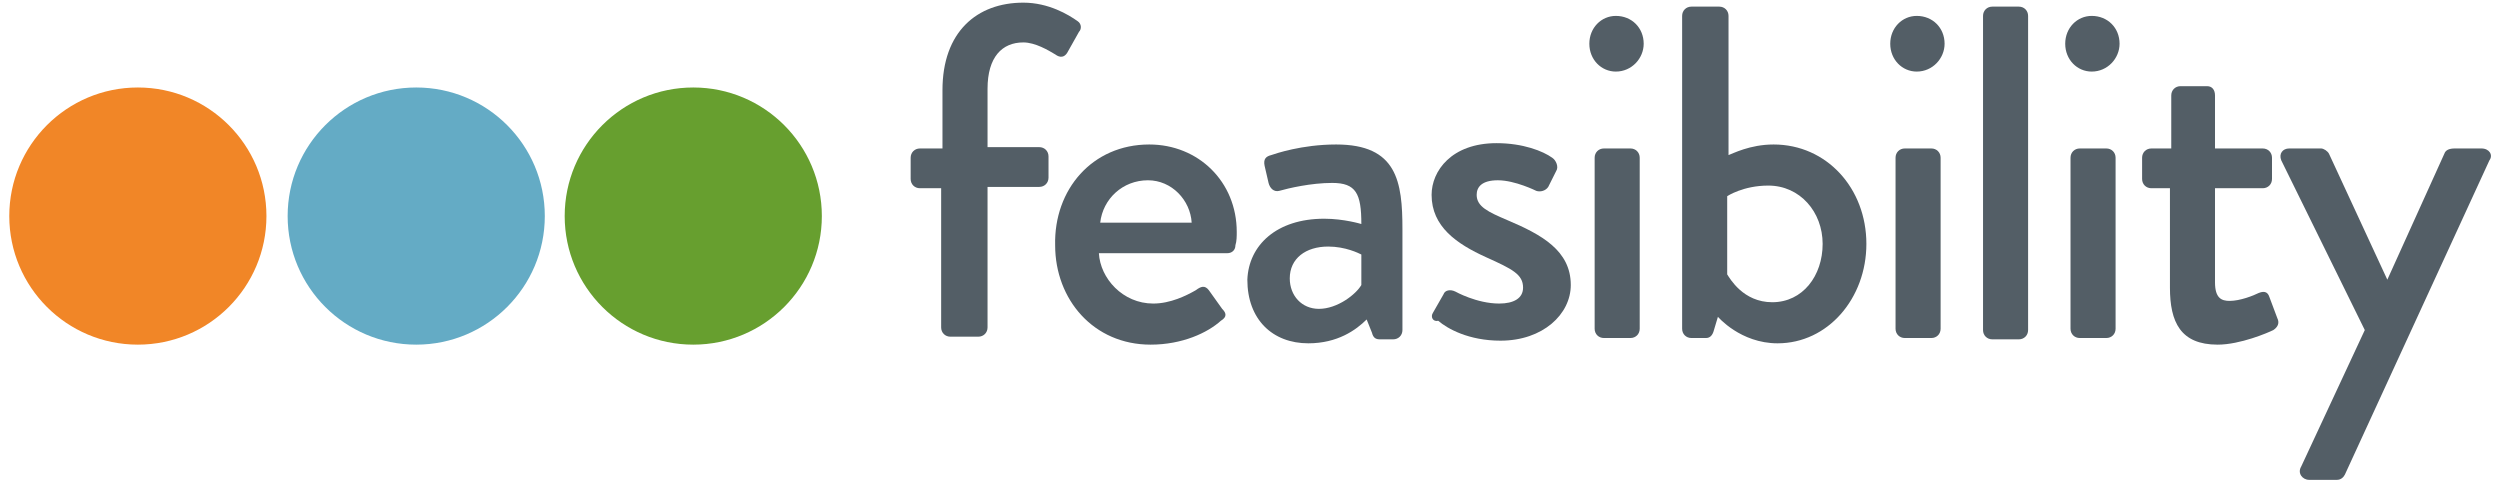
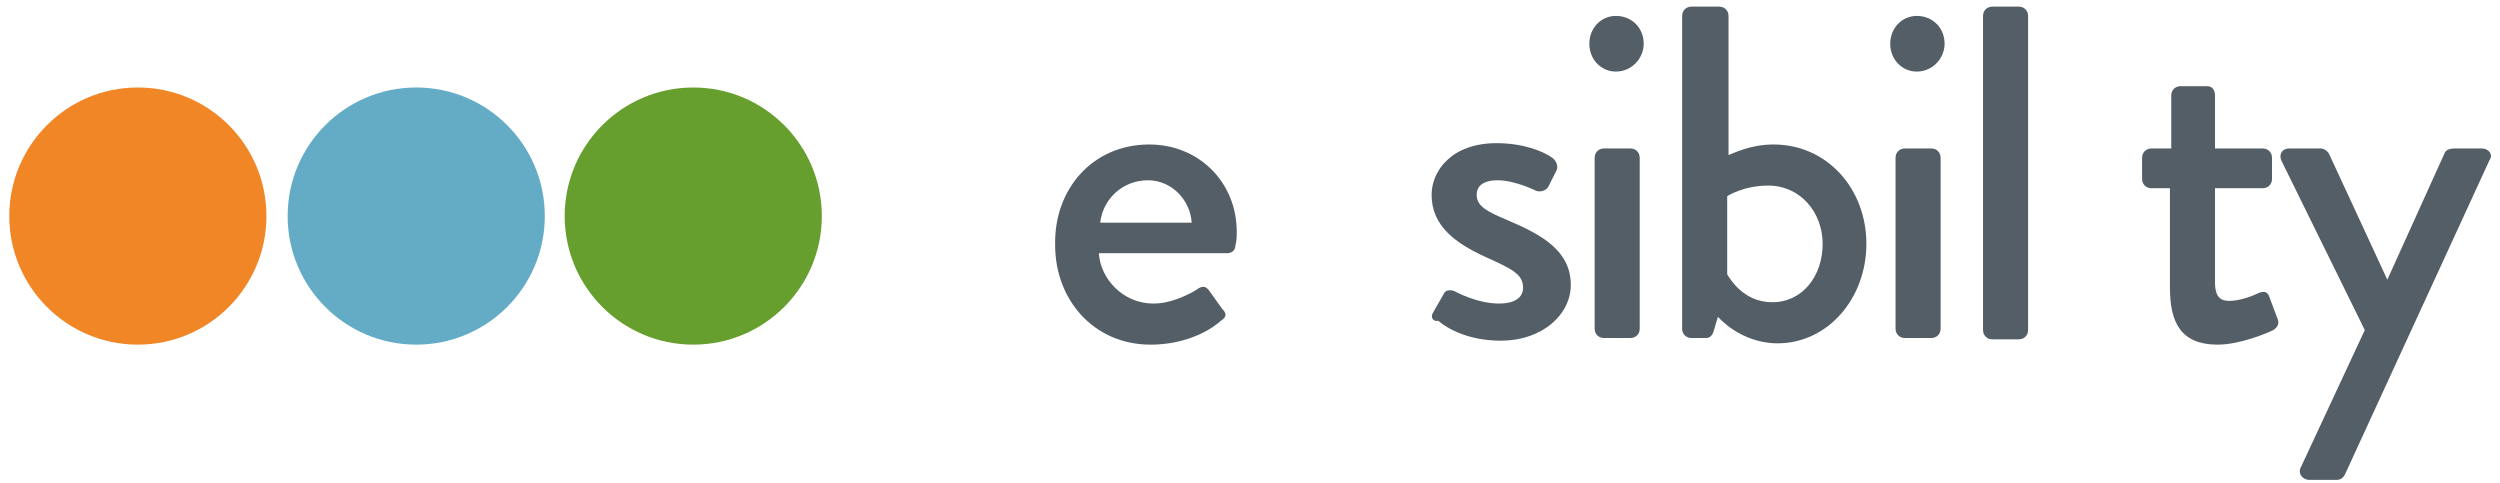
<svg xmlns="http://www.w3.org/2000/svg" version="1.1" viewBox="0 0 188.6 36.4">
  <defs>
    <style>
      .cls-1 {
        fill: #535e66;
      }

      .cls-2 {
        fill: #64abc5;
      }

      .cls-3 {
        fill: #679f2f;
      }

      .cls-4 {
        fill: #f18627;
      }
    </style>
  </defs>
  <g>
    <g id="Layer_1">
      <g>
-         <path class="cls-1" d="M71.1,14.2h-1.7c-.4,0-.7-.3-.7-.7v-1.6c0-.4.3-.7.7-.7h1.7v-4.4c0-4.4,2.6-6.6,6.1-6.6,1.9,0,3.4.9,4.1,1.4.3.2.3.6.1.8l-.9,1.6c-.2.3-.5.4-.9.1-.5-.3-1.5-.9-2.4-.9-1.6,0-2.7,1.1-2.7,3.5v4.4h3.9c.4,0,.7.3.7.7v1.6c0,.4-.3.7-.7.7h-3.9v10.6c0,.4-.3.7-.7.7h-2.1c-.4,0-.7-.3-.7-.7v-10.5h.1Z" />
        <path class="cls-1" d="M86.7,10.9c3.7,0,6.6,2.8,6.6,6.6,0,.3,0,.7-.1,1,0,.4-.3.6-.6.6h-9.7c.1,1.9,1.8,3.8,4.1,3.8,1.3,0,2.5-.6,3.2-1,.4-.3.7-.4,1,0l1,1.4c.3.3.4.6-.1.9-1,.9-2.9,1.8-5.3,1.8-4.3,0-7.2-3.4-7.2-7.5-.1-4.2,2.8-7.6,7.1-7.6ZM89.9,16.8c-.1-1.7-1.5-3.2-3.3-3.2-1.9,0-3.4,1.4-3.6,3.2h6.9Z" />
-         <path class="cls-1" d="M99.9,16.5c1.5,0,2.8.4,2.8.4,0-2.3-.4-3.1-2.2-3.1-1.6,0-3.3.4-4,.6-.4.1-.7-.2-.8-.6l-.3-1.3c-.1-.5.1-.7.5-.8.3-.1,2.3-.8,4.9-.8,4.6,0,5,2.8,5,6.4v7.6c0,.4-.3.7-.7.7h-1c-.3,0-.5-.1-.6-.5l-.4-1c-.8.8-2.2,1.8-4.4,1.8-2.7,0-4.6-1.8-4.6-4.8.1-2.6,2.2-4.6,5.8-4.6ZM99.5,23.3c1.4,0,2.8-1.1,3.2-1.8v-2.3c-.2-.1-1.2-.6-2.5-.6-1.7,0-2.9.9-2.9,2.4,0,1.3.9,2.3,2.2,2.3Z" />
        <path class="cls-1" d="M108.1,23.6l.8-1.4c.1-.3.5-.4.9-.2,0,0,1.6.9,3.3.9,1.1,0,1.8-.4,1.8-1.2,0-1-.8-1.4-2.8-2.3-2.2-1-4.1-2.3-4.1-4.7,0-1.8,1.5-3.9,4.9-3.9,2,0,3.5.6,4.2,1.1.3.2.5.7.3,1l-.6,1.2c-.2.3-.6.4-.9.3,0,0-1.6-.8-2.9-.8-1.2,0-1.6.5-1.6,1.1,0,.9.9,1.3,2.3,1.9,2.6,1.1,4.8,2.3,4.8,4.9,0,2.2-2.1,4.2-5.3,4.2-2.4,0-4-.9-4.7-1.5-.4.1-.6-.3-.4-.6Z" />
        <path class="cls-1" d="M119.9,3.3c0-1.2.9-2.1,2-2.1,1.2,0,2.1.9,2.1,2.1,0,1.1-.9,2.1-2.1,2.1-1.1,0-2-.9-2-2.1ZM120.3,11.9c0-.4.3-.7.7-.7h2c.4,0,.7.3.7.7v12.9c0,.4-.3.7-.7.7h-2c-.4,0-.7-.3-.7-.7v-12.9Z" />
        <path class="cls-1" d="M126.9,1.2c0-.4.3-.7.7-.7h2.1c.4,0,.7.3.7.7v10.5c.3-.1,1.6-.8,3.4-.8,4,0,7,3.3,7,7.5,0,4.1-2.9,7.5-6.7,7.5-2.8,0-4.5-2-4.5-2l-.3,1c-.1.4-.3.6-.6.6h-1.1c-.4,0-.7-.3-.7-.7V1.2h0ZM133.7,22.8c2.3,0,3.8-2,3.8-4.4s-1.7-4.4-4.1-4.4c-1.9,0-3.1.8-3.1.8v5.9c.2.3,1.2,2.1,3.4,2.1Z" />
        <path class="cls-1" d="M142.6,3.3c0-1.2.9-2.1,2-2.1,1.2,0,2.1.9,2.1,2.1,0,1.1-.9,2.1-2.1,2.1-1.1,0-2-.9-2-2.1ZM143,11.9c0-.4.3-.7.7-.7h2c.4,0,.7.3.7.7v12.9c0,.4-.3.7-.7.7h-2c-.4,0-.7-.3-.7-.7v-12.9Z" />
        <path class="cls-1" d="M149.6,1.2c0-.4.3-.7.7-.7h2c.4,0,.7.3.7.7v23.7c0,.4-.3.7-.7.7h-2c-.4,0-.7-.3-.7-.7V1.2Z" />
-         <path class="cls-1" d="M155.8,3.3c0-1.2.9-2.1,2-2.1,1.2,0,2.1.9,2.1,2.1,0,1.1-.9,2.1-2.1,2.1-1.1,0-2-.9-2-2.1ZM156.2,11.9c0-.4.3-.7.7-.7h2c.4,0,.7.3.7.7v12.9c0,.4-.3.7-.7.7h-2c-.4,0-.7-.3-.7-.7v-12.9Z" />
        <path class="cls-1" d="M163.8,14.2h-1.5c-.4,0-.7-.3-.7-.7v-1.6c0-.4.3-.7.7-.7h1.5v-4c0-.4.3-.7.7-.7h2c.4,0,.6.3.6.7v4h3.6c.4,0,.7.3.7.7v1.6c0,.4-.3.7-.7.7h-3.6v7.1c0,1.2.5,1.4,1.1,1.4.8,0,1.8-.4,2.2-.6.5-.2.7,0,.8.3l.6,1.6c.2.4,0,.7-.3.9-.4.2-2.5,1.1-4.2,1.1-2.8,0-3.6-1.7-3.6-4.3v-7.5h.1Z" />
        <path class="cls-1" d="M172.1,12.1c-.2-.5.1-.9.6-.9h2.4c.2,0,.5.2.6.4l4.4,9.5h0l4.3-9.5c.1-.3.4-.4.8-.4h2c.6,0,.9.5.6.9l-10.9,23.7c-.1.2-.3.4-.6.4h-2.1c-.5,0-.9-.5-.6-1l4.8-10.3-6.3-12.8Z" />
      </g>
      <g>
        <circle class="cls-3" cx="52.3" cy="16.3" r="9.7" />
        <circle class="cls-2" cx="31.4" cy="16.3" r="9.7" />
        <circle class="cls-4" cx="10.4" cy="16.3" r="9.7" />
      </g>
    </g>
  </g>
</svg>